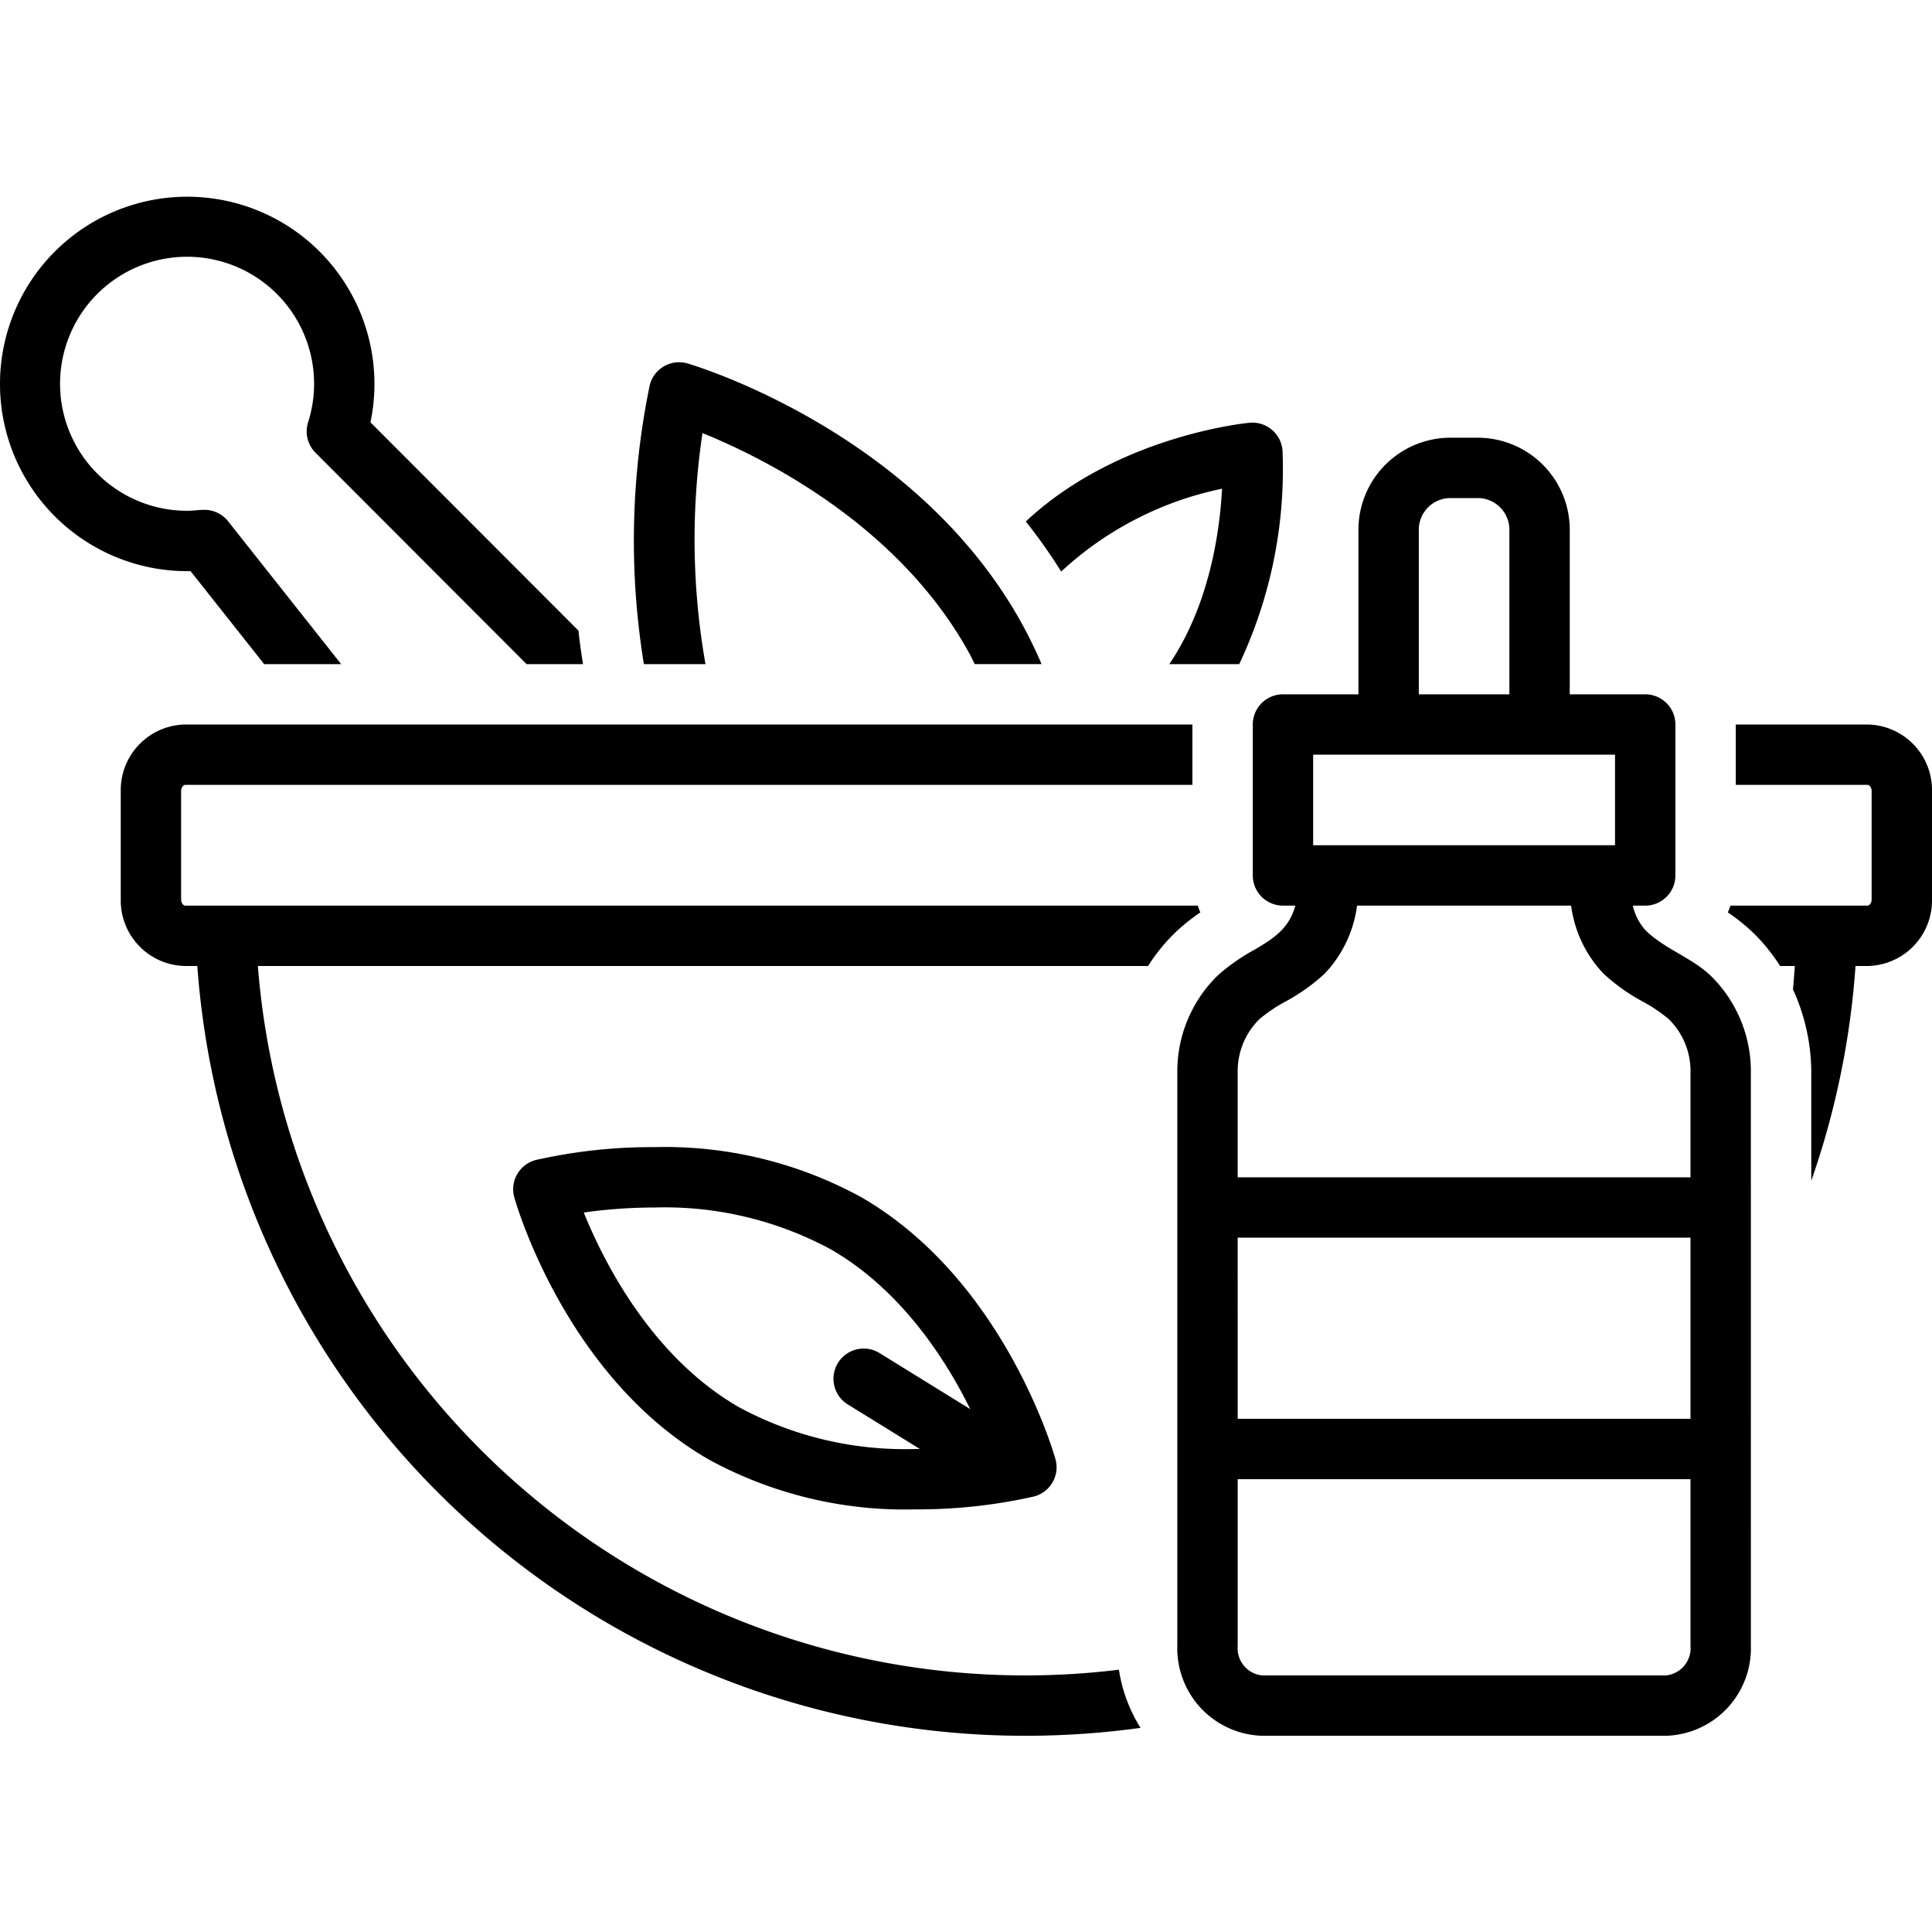
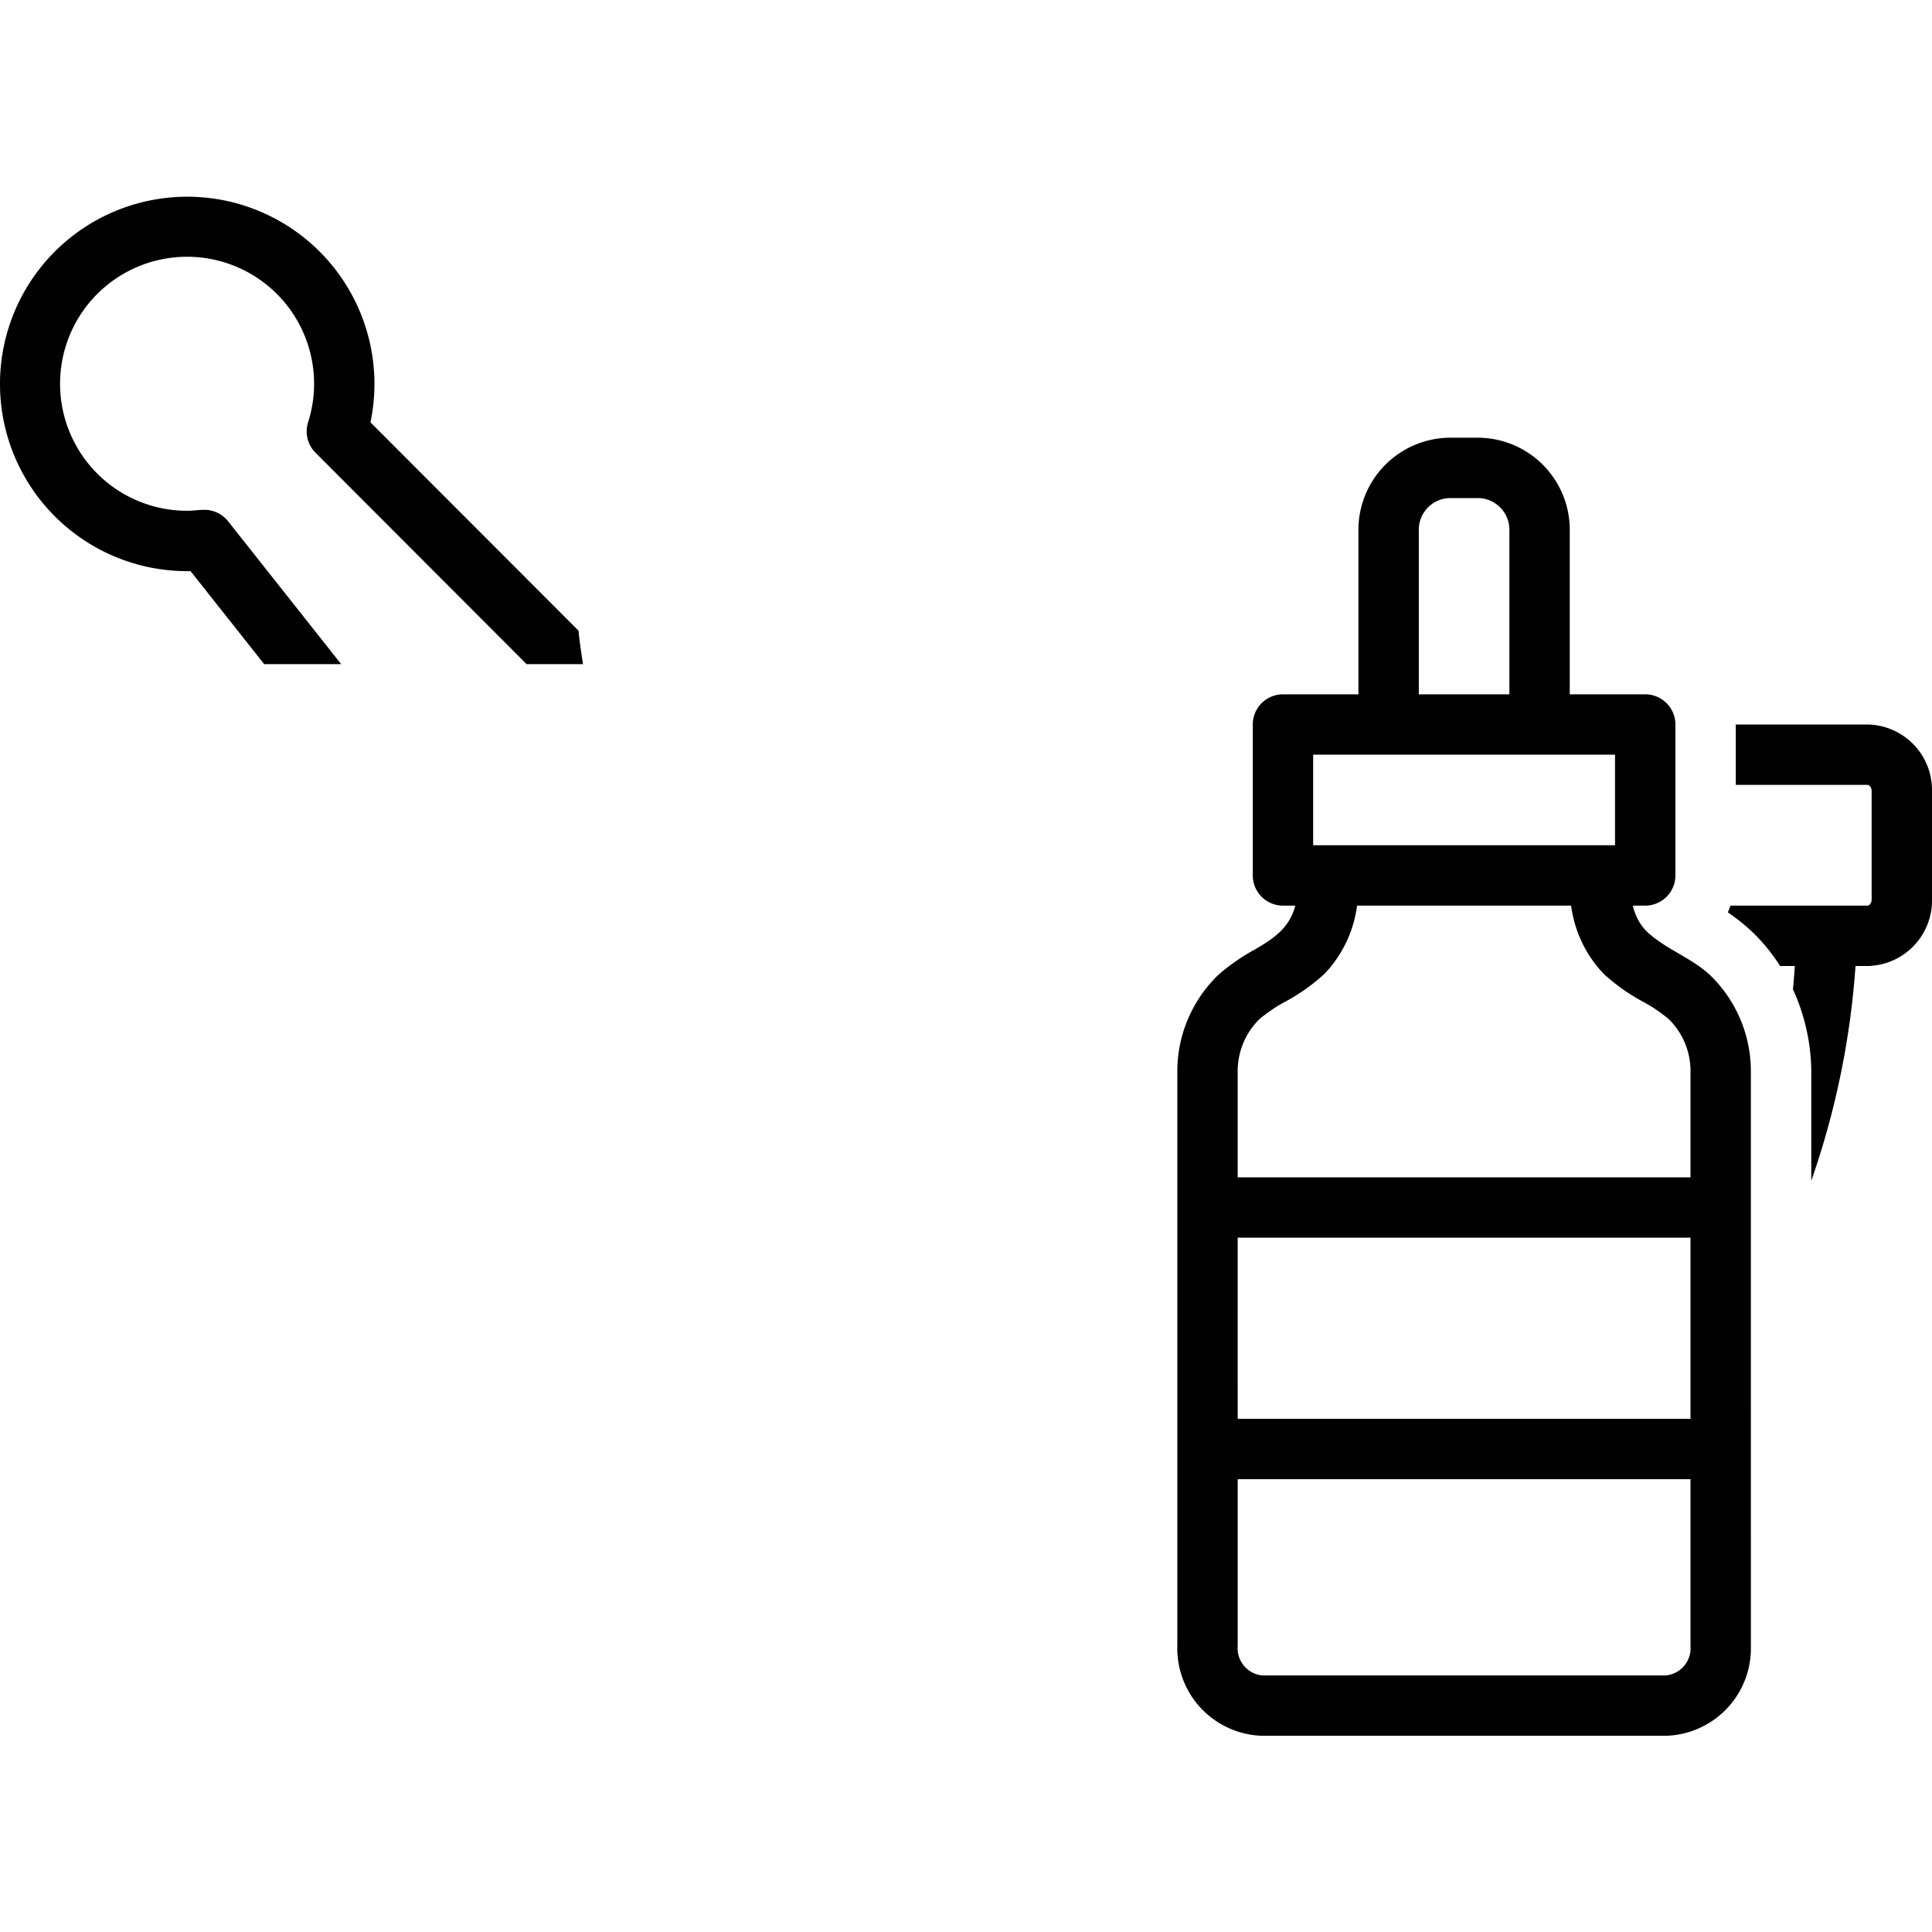
<svg xmlns="http://www.w3.org/2000/svg" data-name="Layer 1" id="Layer_1" viewBox="0 0 128 128">
  <title />
-   <path d="M57.041,79.307A27.087,27.087,0,0,0,43.356,76a34.919,34.919,0,0,0-7.848.851,2,2,0,0,0-1.434,2.481c.137.484,3.45,11.93,12.884,17.364A27.1,27.1,0,0,0,60.641,100h.001a34.932,34.932,0,0,0,7.85-.851,2,2,0,0,0,1.434-2.481C69.789,96.185,66.474,84.74,57.041,79.307Zm-.845,13.757,4.743,2.931c-.101.001-.194.006-.296.006h-.001a23.169,23.169,0,0,1-11.686-2.772c-5.787-3.333-8.957-9.63-10.28-12.897A33.879,33.879,0,0,1,43.356,80a23.161,23.161,0,0,1,11.688,2.773c4.615,2.658,7.562,7.198,9.24,10.587l-5.986-3.699a2,2,0,1,0-2.103,3.402Z" />
  <path d="M115.999,70.884a8.855,8.855,0,0,0-2.713-6.29c-1.274-1.18-3.018-1.736-4.25-2.945A3.572,3.572,0,0,1,108.181,60H109a2,2,0,0,0,2-2V48a2,2,0,0,0-2-2h-5V35.188A6.103,6.103,0,0,0,98,29H96a6.103,6.103,0,0,0-6,6.189V46H85a2,2,0,0,0-2,2V58a2,2,0,0,0,2,2h.818c-.394,1.486-1.407,2.161-2.673,2.902a13.39,13.39,0,0,0-2.435,1.694A8.878,8.878,0,0,0,78,70.93v38.126A5.797,5.797,0,0,0,83.622,115H110.376A5.798,5.798,0,0,0,116,109.056ZM94,35.188A2.103,2.103,0,0,1,96,33h2a2.103,2.103,0,0,1,2,2.188V46H94ZM87,50h20v6H87Zm25,59.056A1.808,1.808,0,0,1,110.376,111H83.622A1.807,1.807,0,0,1,82,109.056V98h30ZM112,94H82l-.001-12H112Zm0-16H81.999V70.976a4.839,4.839,0,0,1,1.429-3.444,10.068,10.068,0,0,1,1.737-1.176,12.682,12.682,0,0,0,2.6-1.852A8.059,8.059,0,0,0,89.909,60h14.182a8.059,8.059,0,0,0,2.144,4.504,12.655,12.655,0,0,0,2.6,1.852,10.081,10.081,0,0,1,1.733,1.173A4.812,4.812,0,0,1,112,70.93Z" />
-   <path d="M46.74,44a47.587,47.587,0,0,1-.199-15.308c4.081,1.654,13.038,6.096,17.709,14.65.118.216.217.439.329.657h4.428c-.372-.867-.785-1.728-1.246-2.573-6.949-12.728-21.586-17.163-22.206-17.346A2.001,2.001,0,0,0,43.043,25.543,50.877,50.877,0,0,0,42.659,44Z" />
  <path d="M17.501,44h5.101l-7.49-9.464a2,2,0,0,0-1.568-.759c-.38,0-.758.064-1.14.064a8.415,8.415,0,1,1,8.009-5.864,1.999,1.999,0,0,0,.491,2.019L34.888,44H38.627c-.119-.748-.225-1.491-.305-2.222L24.544,27.98A12.404,12.404,0,1,0,12.625,37.839Z" />
-   <path d="M80.963,32.38c-.145,2.79-.815,7.659-3.493,11.62h4.632a30.242,30.242,0,0,0,2.869-14.133,2,2,0,0,0-2.183-1.858c-.389.036-8.82.908-14.826,6.542a34.72,34.72,0,0,1,2.343,3.317A22.283,22.283,0,0,1,80.963,32.38Z" />
-   <path d="M79.352,60H12.275C12.145,60,12,59.829,12,59.601V52.401c0-.23.145-.401.275-.401H79V48H12.275A4.344,4.344,0,0,0,8,52.401v7.199A4.343,4.343,0,0,0,12.275,64h.798A54.979,54.979,0,0,0,68,115a55.735,55.735,0,0,0,7.565-.524,10.069,10.069,0,0,1-1.434-3.854A50.998,50.998,0,0,1,17.084,64h58.979a11.986,11.986,0,0,1,1.926-2.335,13.39,13.39,0,0,1,1.537-1.216C79.461,60.303,79.406,60.151,79.352,60Z" />
  <path d="M123.726,48H115v4h8.726c.129,0,.274.172.274.401v7.199c0,.229-.145.399-.274.399h-9.078c-.054.151-.109.303-.174.449a13.243,13.243,0,0,1,1.528,1.207A12.06,12.06,0,0,1,117.936,64h.977c-.04.516-.072,1.034-.126,1.546a13.302,13.302,0,0,1,1.212,5.246q.002.069.002.138v7.301A54.627,54.627,0,0,0,122.933,64h.793A4.343,4.343,0,0,0,128,59.601V52.401A4.344,4.344,0,0,0,123.726,48Z" />
</svg>